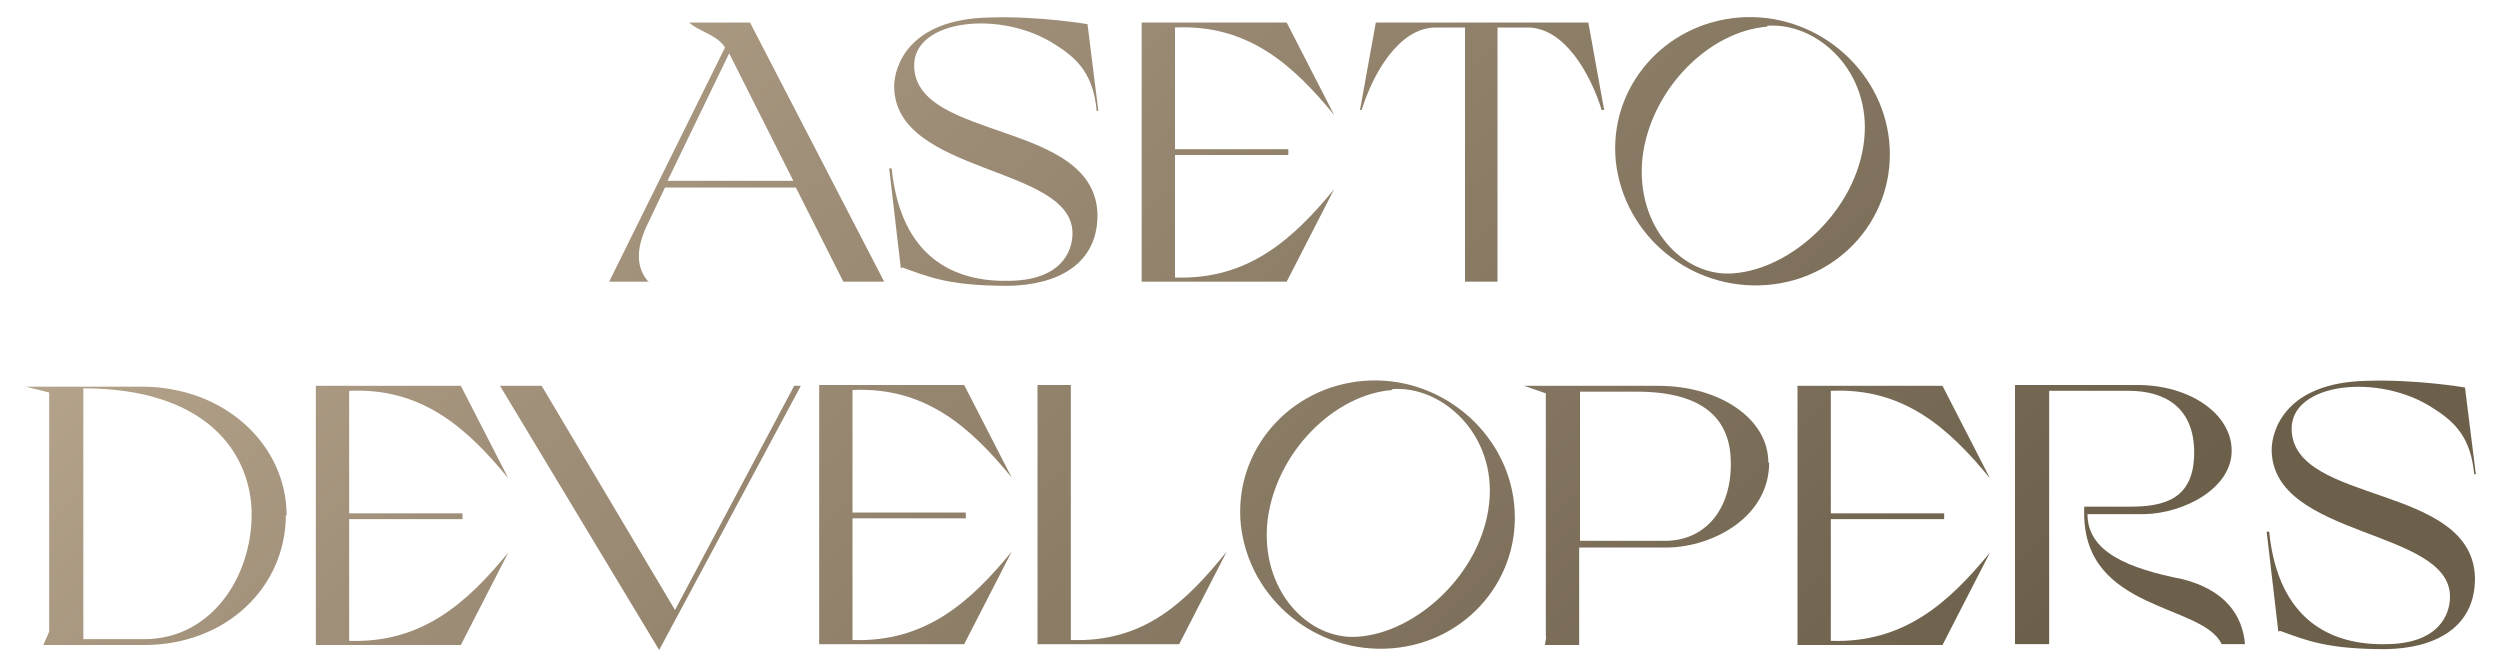
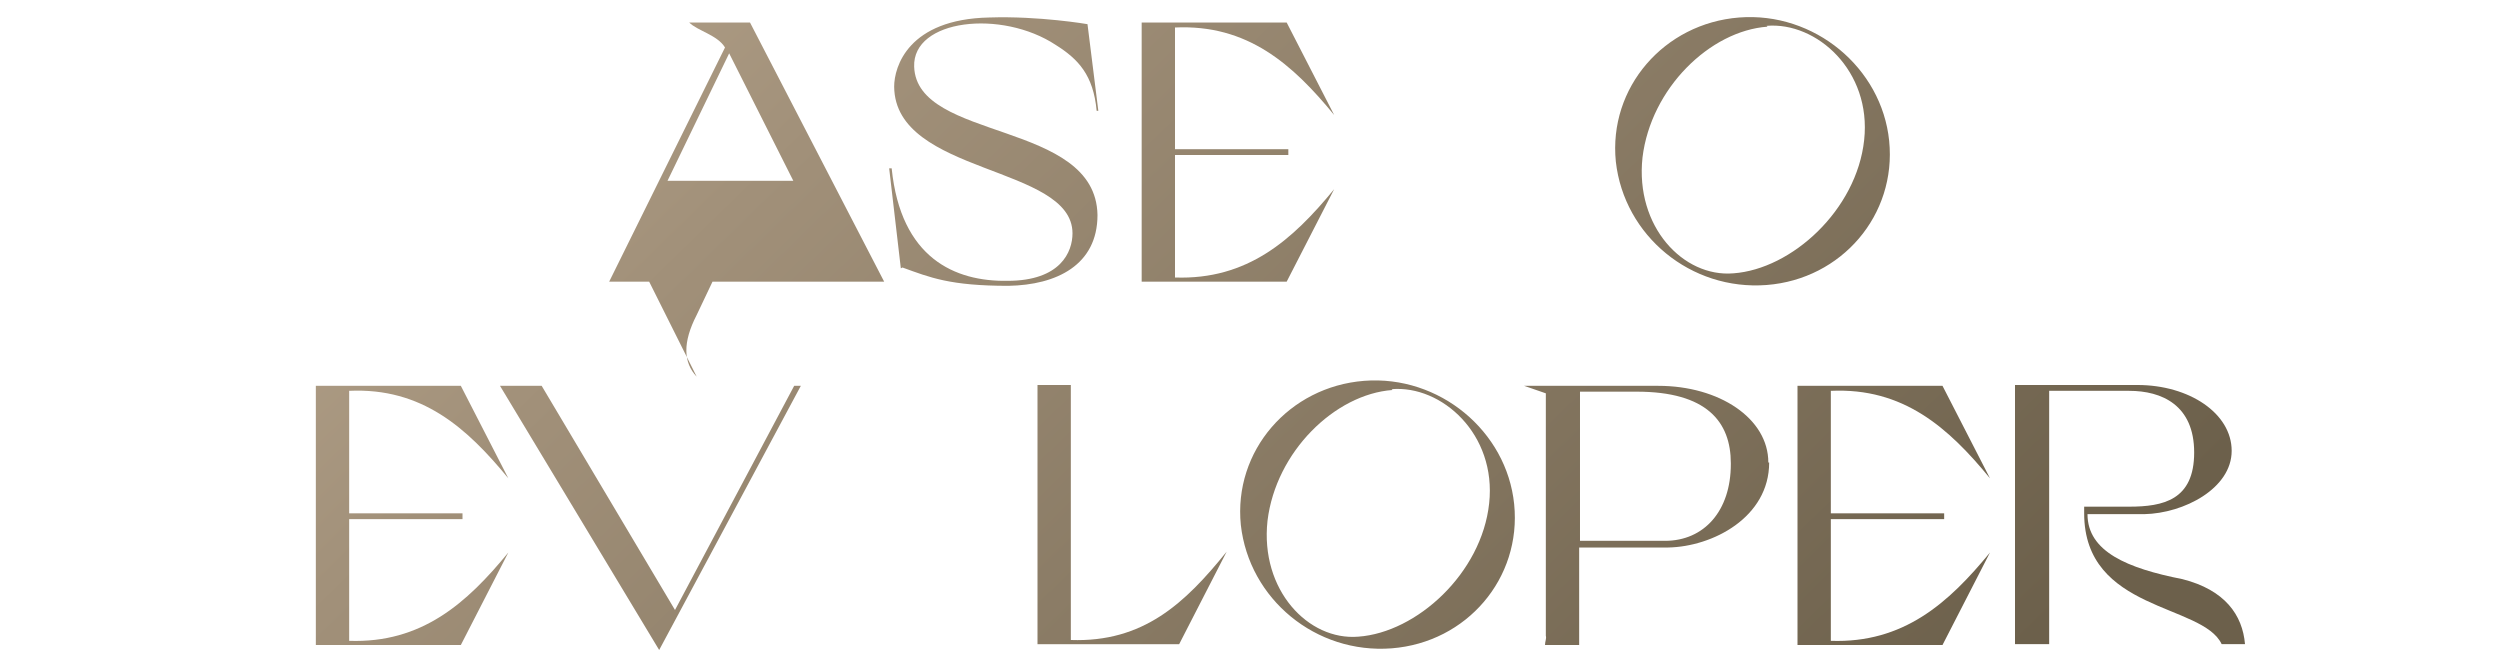
<svg xmlns="http://www.w3.org/2000/svg" xmlns:xlink="http://www.w3.org/1999/xlink" id="Layer_1" version="1.1" viewBox="0 0 300 80">
  <defs>
    <style>
      .st0 {
        fill: url(#linear-gradient2);
      }

      .st1 {
        fill: url(#linear-gradient1);
      }

      .st2 {
        fill: url(#linear-gradient9);
      }

      .st3 {
        fill: url(#linear-gradient3);
      }

      .st4 {
        fill: url(#linear-gradient6);
      }

      .st5 {
        fill: url(#linear-gradient8);
      }

      .st6 {
        fill: url(#linear-gradient7);
      }

      .st7 {
        fill: url(#linear-gradient5);
      }

      .st8 {
        fill: url(#linear-gradient4);
      }

      .st9 {
        fill: url(#linear-gradient13);
      }

      .st10 {
        fill: url(#linear-gradient12);
      }

      .st11 {
        fill: url(#linear-gradient11);
      }

      .st12 {
        fill: url(#linear-gradient10);
      }

      .st13 {
        fill: url(#linear-gradient14);
      }

      .st14 {
        fill: url(#linear-gradient);
      }
    </style>
    <linearGradient id="linear-gradient" x1="-13.1" y1="-78.9" x2="189.9" y2="129.3" gradientUnits="userSpaceOnUse">
      <stop offset="0" stop-color="#e2cfb5" />
      <stop offset="0" stop-color="#e2cfb5" />
      <stop offset=".5" stop-color="#a19079" />
      <stop offset="1" stop-color="#6c604b" />
    </linearGradient>
    <linearGradient id="linear-gradient1" x1="6.5" y1="-98" x2="209.5" y2="110.2" xlink:href="#linear-gradient" />
    <linearGradient id="linear-gradient2" x1="38.9" y1="-129.6" x2="241.9" y2="78.6" xlink:href="#linear-gradient" />
    <linearGradient id="linear-gradient3" x1="53" y1="-143.3" x2="256" y2="64.9" xlink:href="#linear-gradient" />
    <linearGradient id="linear-gradient4" x1="19.8" y1="-110.9" x2="222.8" y2="97.3" xlink:href="#linear-gradient" />
    <linearGradient id="linear-gradient5" x1="-69" y1="-24.4" x2="134" y2="183.8" xlink:href="#linear-gradient" />
    <linearGradient id="linear-gradient6" x1="-32" y1="-60.5" x2="171" y2="147.7" xlink:href="#linear-gradient" />
    <linearGradient id="linear-gradient7" x1="-11.8" y1="-80.1" x2="191.1" y2="128.1" xlink:href="#linear-gradient" />
    <linearGradient id="linear-gradient8" x1="8.1" y1="-99.5" x2="211.1" y2="108.7" xlink:href="#linear-gradient" />
    <linearGradient id="linear-gradient9" x1="23.7" y1="-114.7" x2="226.7" y2="93.5" xlink:href="#linear-gradient" />
    <linearGradient id="linear-gradient10" x1="52.6" y1="-142.9" x2="255.6" y2="65.3" xlink:href="#linear-gradient" />
    <linearGradient id="linear-gradient11" x1="69.5" y1="-159.3" x2="272.4" y2="48.8" xlink:href="#linear-gradient" />
    <linearGradient id="linear-gradient12" x1="-21.8" y1="-70.3" x2="181.1" y2="137.9" xlink:href="#linear-gradient" />
    <linearGradient id="linear-gradient13" x1="-52.9" y1="-40.1" x2="150.1" y2="168.1" xlink:href="#linear-gradient" />
    <linearGradient id="linear-gradient14" x1="38.3" y1="-129" x2="241.3" y2="79.2" xlink:href="#linear-gradient" />
  </defs>
-   <path class="st14" d="M77.9,33.8h-4.8l13.9-28.1c-.9-1.5-3.3-2-4.3-3h7.3l16.1,31.1h-4.9l-5.7-11.3h-15.7l-1.9,4c-1.7,3.3-1.6,5.7,0,7.4ZM80.1,21.7h15.1l-7.7-15.3-7.4,15.3Z" />
+   <path class="st14" d="M77.9,33.8h-4.8l13.9-28.1c-.9-1.5-3.3-2-4.3-3h7.3l16.1,31.1h-4.9h-15.7l-1.9,4c-1.7,3.3-1.6,5.7,0,7.4ZM80.1,21.7h15.1l-7.7-15.3-7.4,15.3Z" />
  <path class="st1" d="M108.1,32.2l-1.4-12h.3c1.1,10.8,7.6,13.6,13.9,13.5,6.4,0,7.8-3.5,7.8-5.7,0-8.2-21.3-7-21.4-17.6,0-2.4,1.7-8.1,11.4-8.3,6-.2,11.8.8,11.8.8l1.3,10.4h-.2c-.4-4.3-2.2-6.2-4.9-7.9-6.5-4.3-17.2-3.1-17,2.6.3,9,21.8,6.4,22,17.8,0,6-4.9,8.4-10.7,8.5-7,0-9.4-1-12.7-2.2Z" />
-   <path class="st0" d="M192.2,13.2c-1.3-4.2-4.4-9.9-8.9-9.9h-3.6v30.5h-3.9V3.3h-3.5c-4.5,0-7.6,5.7-8.9,9.9h-.2l1.9-10.5h25.5l1.9,10.5h-.2Z" />
  <path class="st3" d="M212,34.2c-9.1.7-17.1-5.9-18.1-14.8-.9-8.9,5.8-16.6,14.8-17.3,9-.7,17.1,6,18,14.8.9,8.9-5.7,16.6-14.7,17.3ZM212.1,3.2c-6.9.5-14,7.4-15,15.7-.9,8.3,4.9,14.4,10.9,13.9,7-.5,14.8-7.6,15.7-16,.9-8.3-5.7-14.2-11.7-13.7Z" />
  <path class="st8" d="M141,33.2v-14.6h13.6v-.7h-13.6V3.3h0c8.7-.4,14.1,4.4,19.1,10.5l-5.7-11.1h-17.4v2h0s0,29.1,0,29.1h17.4l5.7-11.1c-5,6.1-10.4,10.9-19.1,10.6Z" />
-   <path class="st7" d="M34.3,61.8c0,8.6-7.1,15.6-17,15.6H5.2l.7-1.6v-28.7l-2.8-.7h13.9c10,0,17.4,7,17.4,15.5ZM30.2,61.8c0-7.5-5.5-15.2-20.2-15.2v30.1h7.3c8,0,12.9-7.4,12.9-15Z" />
  <path class="st4" d="M81,73.2l14.3-26.9h.8l-17,31.7-19.1-31.7h5l16,26.9Z" />
  <path class="st6" d="M128.5,46.3v30.5c8.7.3,13.7-4.4,18.7-10.6l-5.7,11.1h-17v-31.1h4Z" />
  <path class="st5" d="M167,77.8c-9.1.7-17.1-5.9-18.1-14.8-.9-8.9,5.8-16.6,14.8-17.3,9-.7,17.1,6,18,14.8.9,8.9-5.7,16.6-14.7,17.3ZM167.1,46.8c-6.9.5-14,7.4-15,15.7-.9,8.3,4.9,14.4,10.9,13.9,7-.5,14.8-7.6,15.7-16,.9-8.3-5.7-14.2-11.7-13.7Z" />
  <path class="st2" d="M212.3,55.5c0,6.6-6.8,10.1-12.1,10.2h-10.7v11.7c0,0-4.1,0-4.1,0,0-.4.2-.8.1-1.1v-29.1l-2.6-.9h16.1c7.3,0,13.2,3.9,13.2,9.2ZM207.7,55.6c0-5-2.9-8.6-11.3-8.6h-6.8v17.9h10.2c4.7,0,7.9-3.6,7.9-9.2Z" />
  <path class="st12" d="M250.1,61.7v-.9h5.4c4.1,0,7.8-.8,7.8-6.5s-3.9-7.4-7.8-7.4h-9.6v30.4h-4.1v-31.1h14.7c6.2,0,11.3,3.4,11.3,7.9s-5.7,7.5-10.5,7.6h-6.8c0,4.5,4.8,6.5,11.4,7.8,5.1,1.3,7.2,4.3,7.5,7.8h-2.8c-2.3-4.9-16.5-3.9-16.5-15.7Z" />
-   <path class="st11" d="M273.4,75.8l-1.4-12h.3c1.1,10.8,7.6,13.6,13.9,13.5,6.4,0,7.8-3.5,7.8-5.7,0-8.2-21.3-7-21.4-17.6,0-2.4,1.7-8.1,11.4-8.3,6-.2,11.8.8,11.8.8l1.3,10.4h-.2c-.4-4.3-2.2-6.2-4.9-7.9-6.5-4.3-17.2-3.1-17,2.6.3,9,21.8,6.4,22,17.8,0,6-4.9,8.4-10.7,8.5-7,0-9.4-1-12.7-2.2Z" />
-   <path class="st10" d="M102.3,76.8v-14.6h13.6v-.7h-13.6v-14.7h0c8.7-.4,14.1,4.4,19.1,10.5l-5.7-11.1h-17.4v2h0s0,29.1,0,29.1h17.4l5.7-11.1c-5,6.1-10.4,10.9-19.1,10.6Z" />
  <path class="st9" d="M41.9,76.9v-14.6h13.6v-.7h-13.6v-14.7h0c8.7-.4,14.1,4.4,19.1,10.5l-5.7-11.1h-17.4v2h0s0,29.1,0,29.1h17.4l5.7-11.1c-5,6.1-10.4,10.9-19.1,10.6Z" />
  <path class="st13" d="M219.7,76.9v-14.6h13.6v-.7h-13.6v-14.7h0c8.7-.4,14.1,4.4,19.1,10.5l-5.7-11.1h-17.4v2h0s0,29.1,0,29.1h17.4l5.7-11.1c-5,6.1-10.4,10.9-19.1,10.6Z" />
</svg>